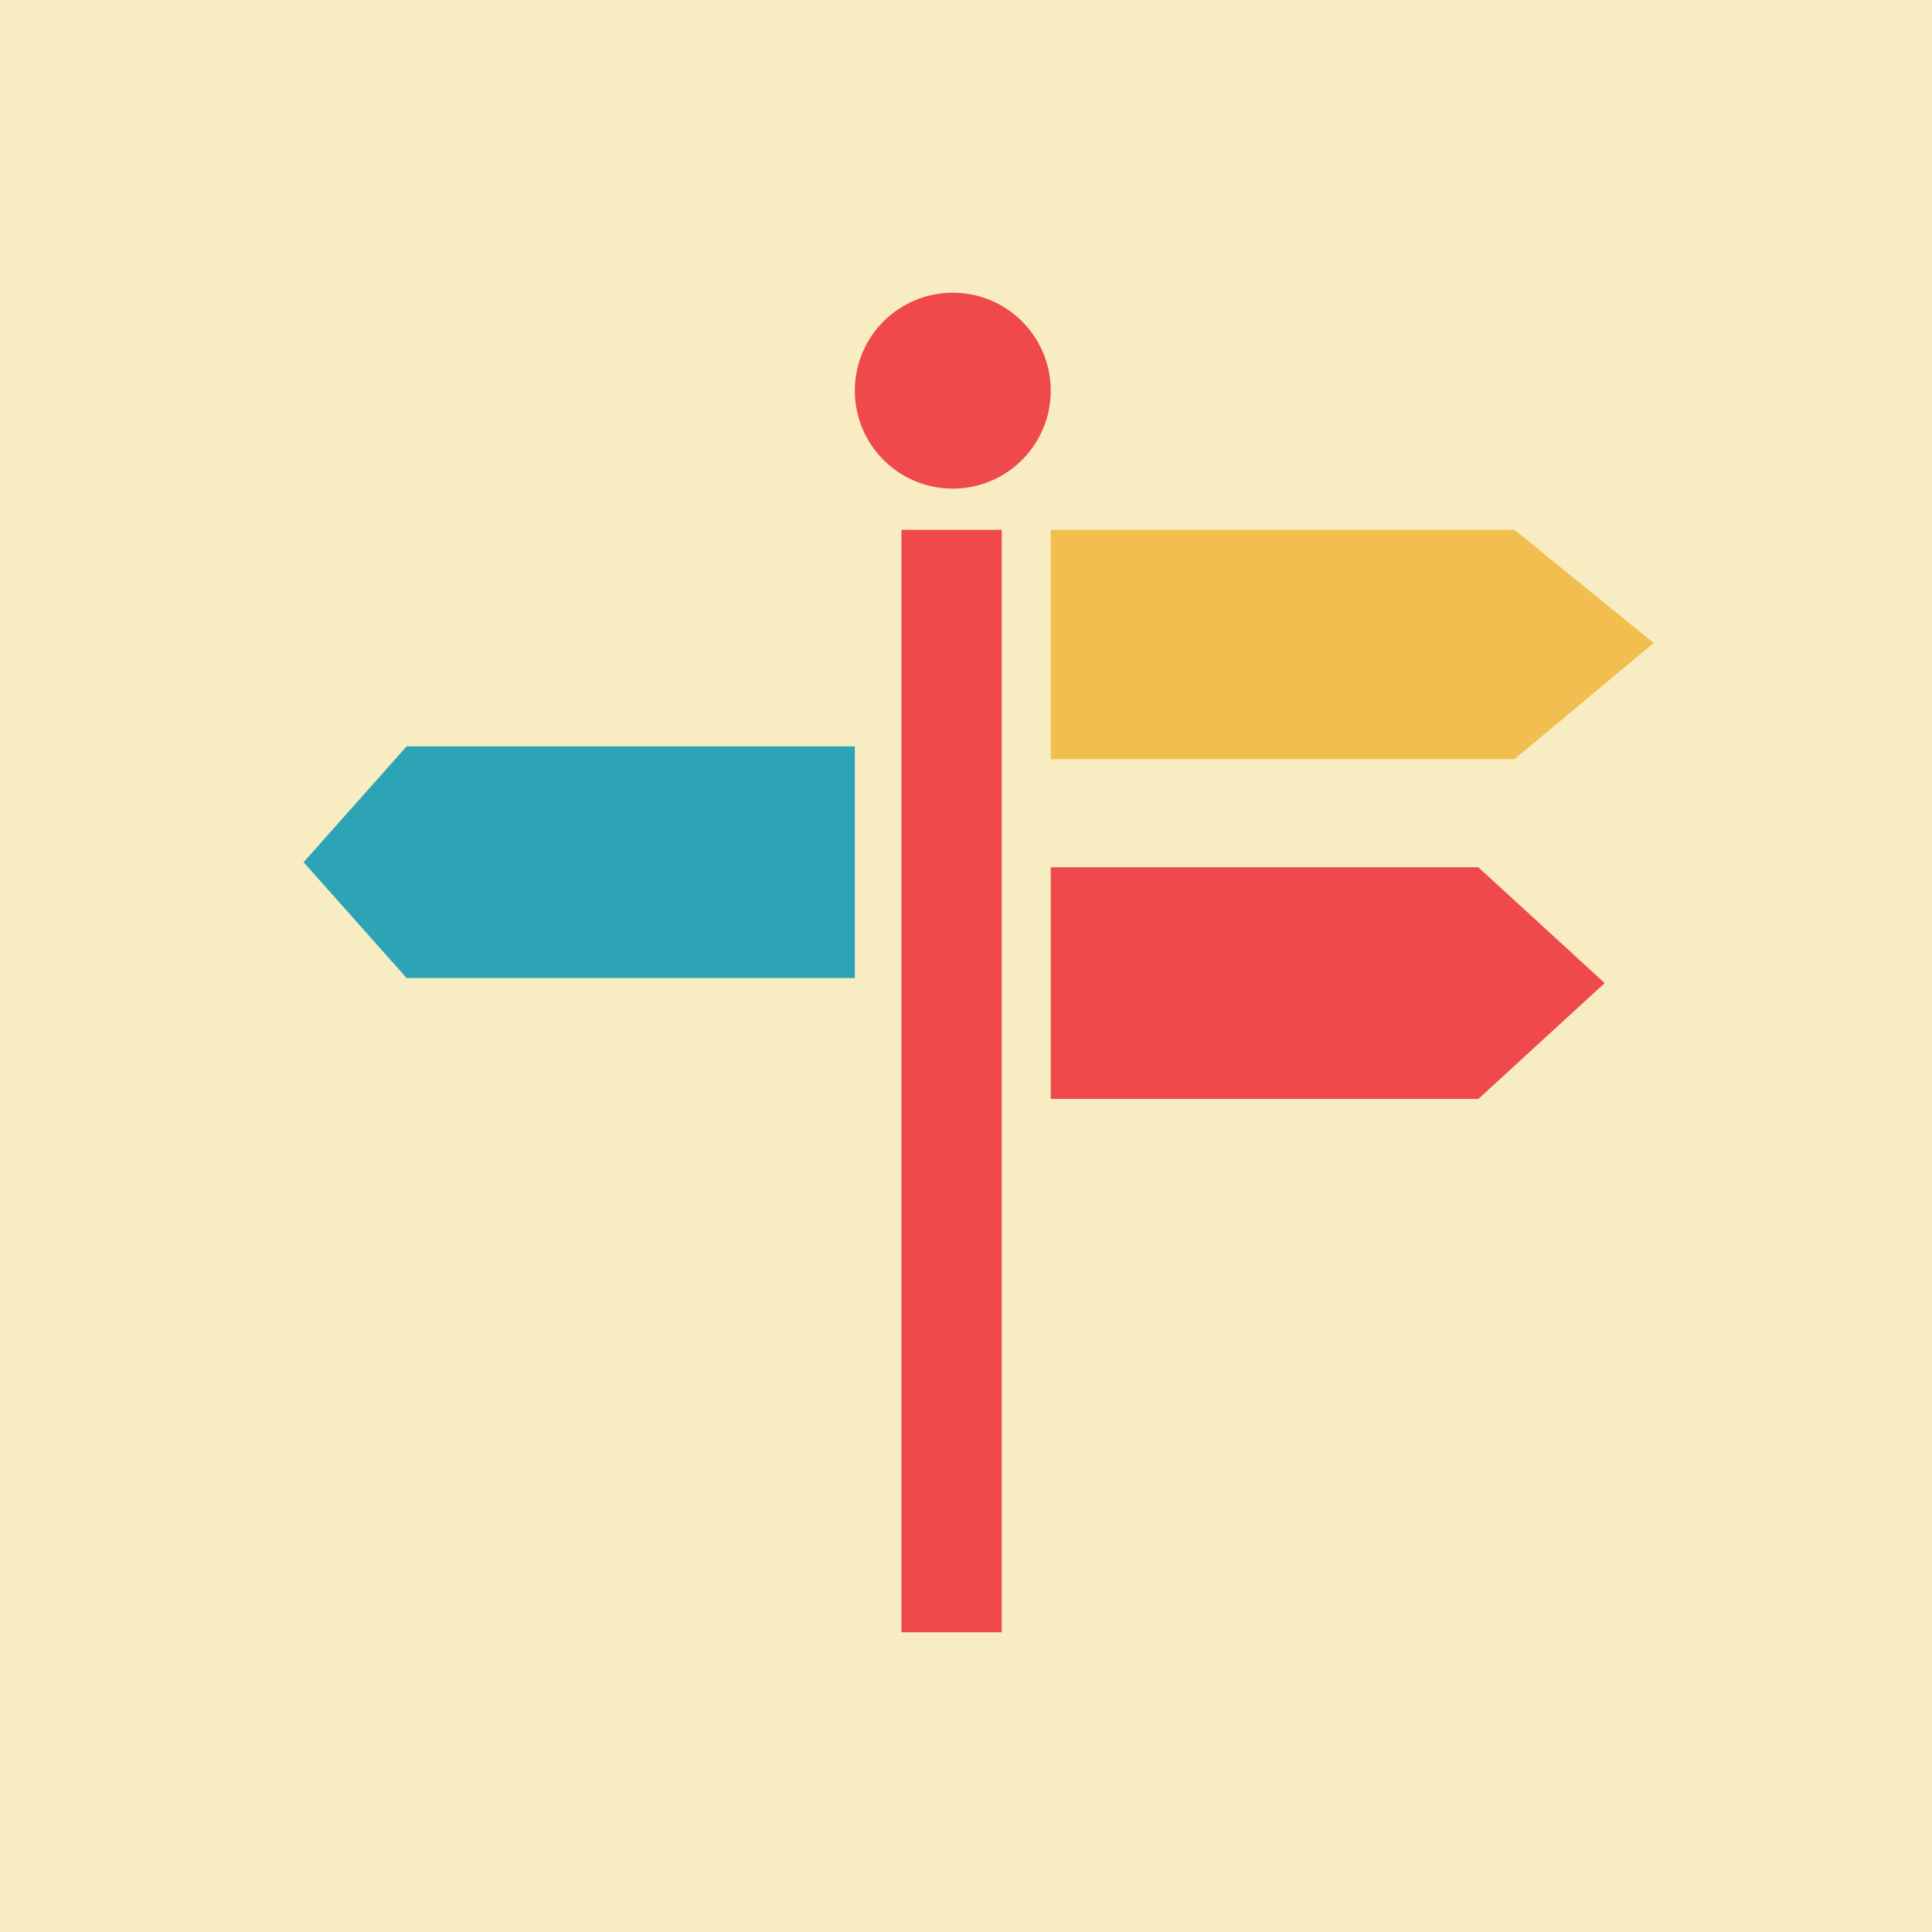
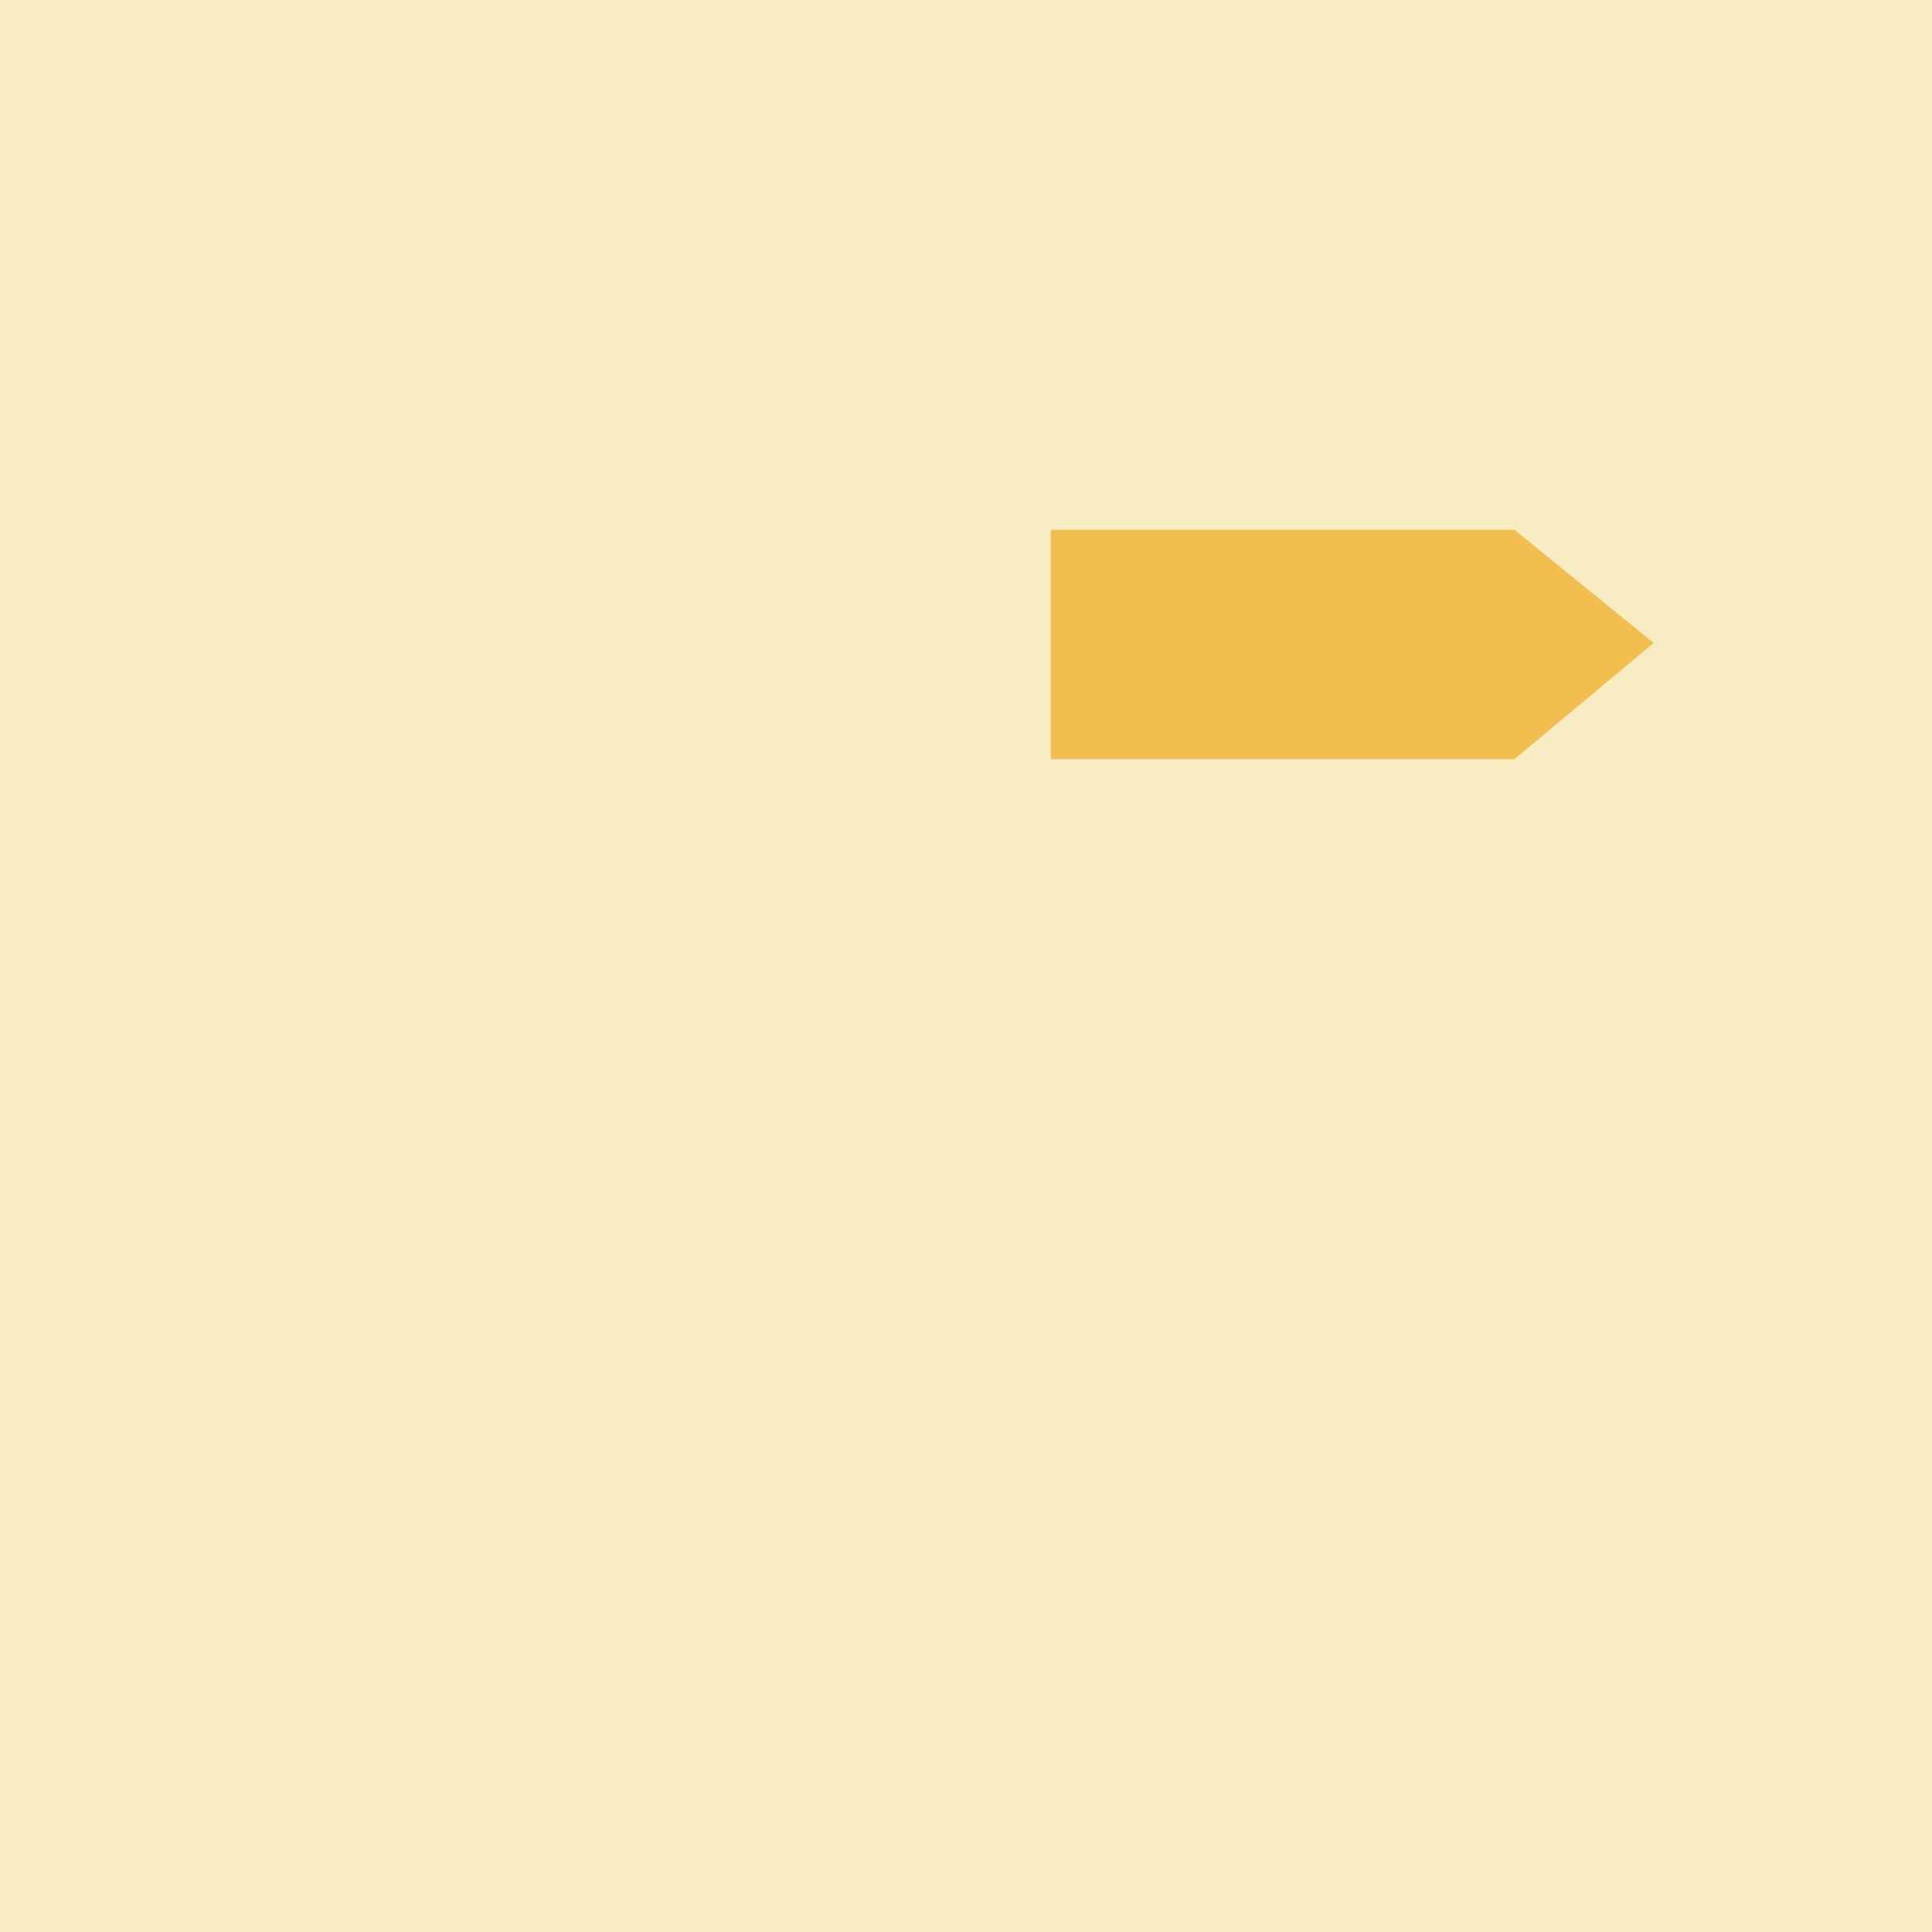
<svg xmlns="http://www.w3.org/2000/svg" version="1.1" x="0px" y="0px" viewBox="0 0 497 497" width="612" height="612" enable-background="new 0 0 497 497" xml:space="preserve">
  <g id="Layer_1">
    <g id="background">
      <rect x="0" fill="#F8EDC2" width="497" height="497" />
    </g>
  </g>
  <g id="Layer_2">
    <g id="icon">
      <g>
-         <circle fill="#F0494C" cx="245.1" cy="100.5" r="25.2" />
-         <rect x="231.9" y="136.3" fill="#F0494C" width="25.8" height="283.6" />
        <polygon fill="#F2BE50" points="425.4,165.4 389.6,136.3 270.3,136.3 270.3,195.3 389.6,195.3    " />
-         <polygon fill="#F0494C" points="412.8,252.9 380.3,223.1 270.3,223.1 270.3,282.7 380.3,282.7    " />
-         <polygon fill="#2DA4B5" points="78.1,221.8 104.6,251.6 219.9,251.6 219.9,192 104.6,192    " />
      </g>
    </g>
  </g>
</svg>